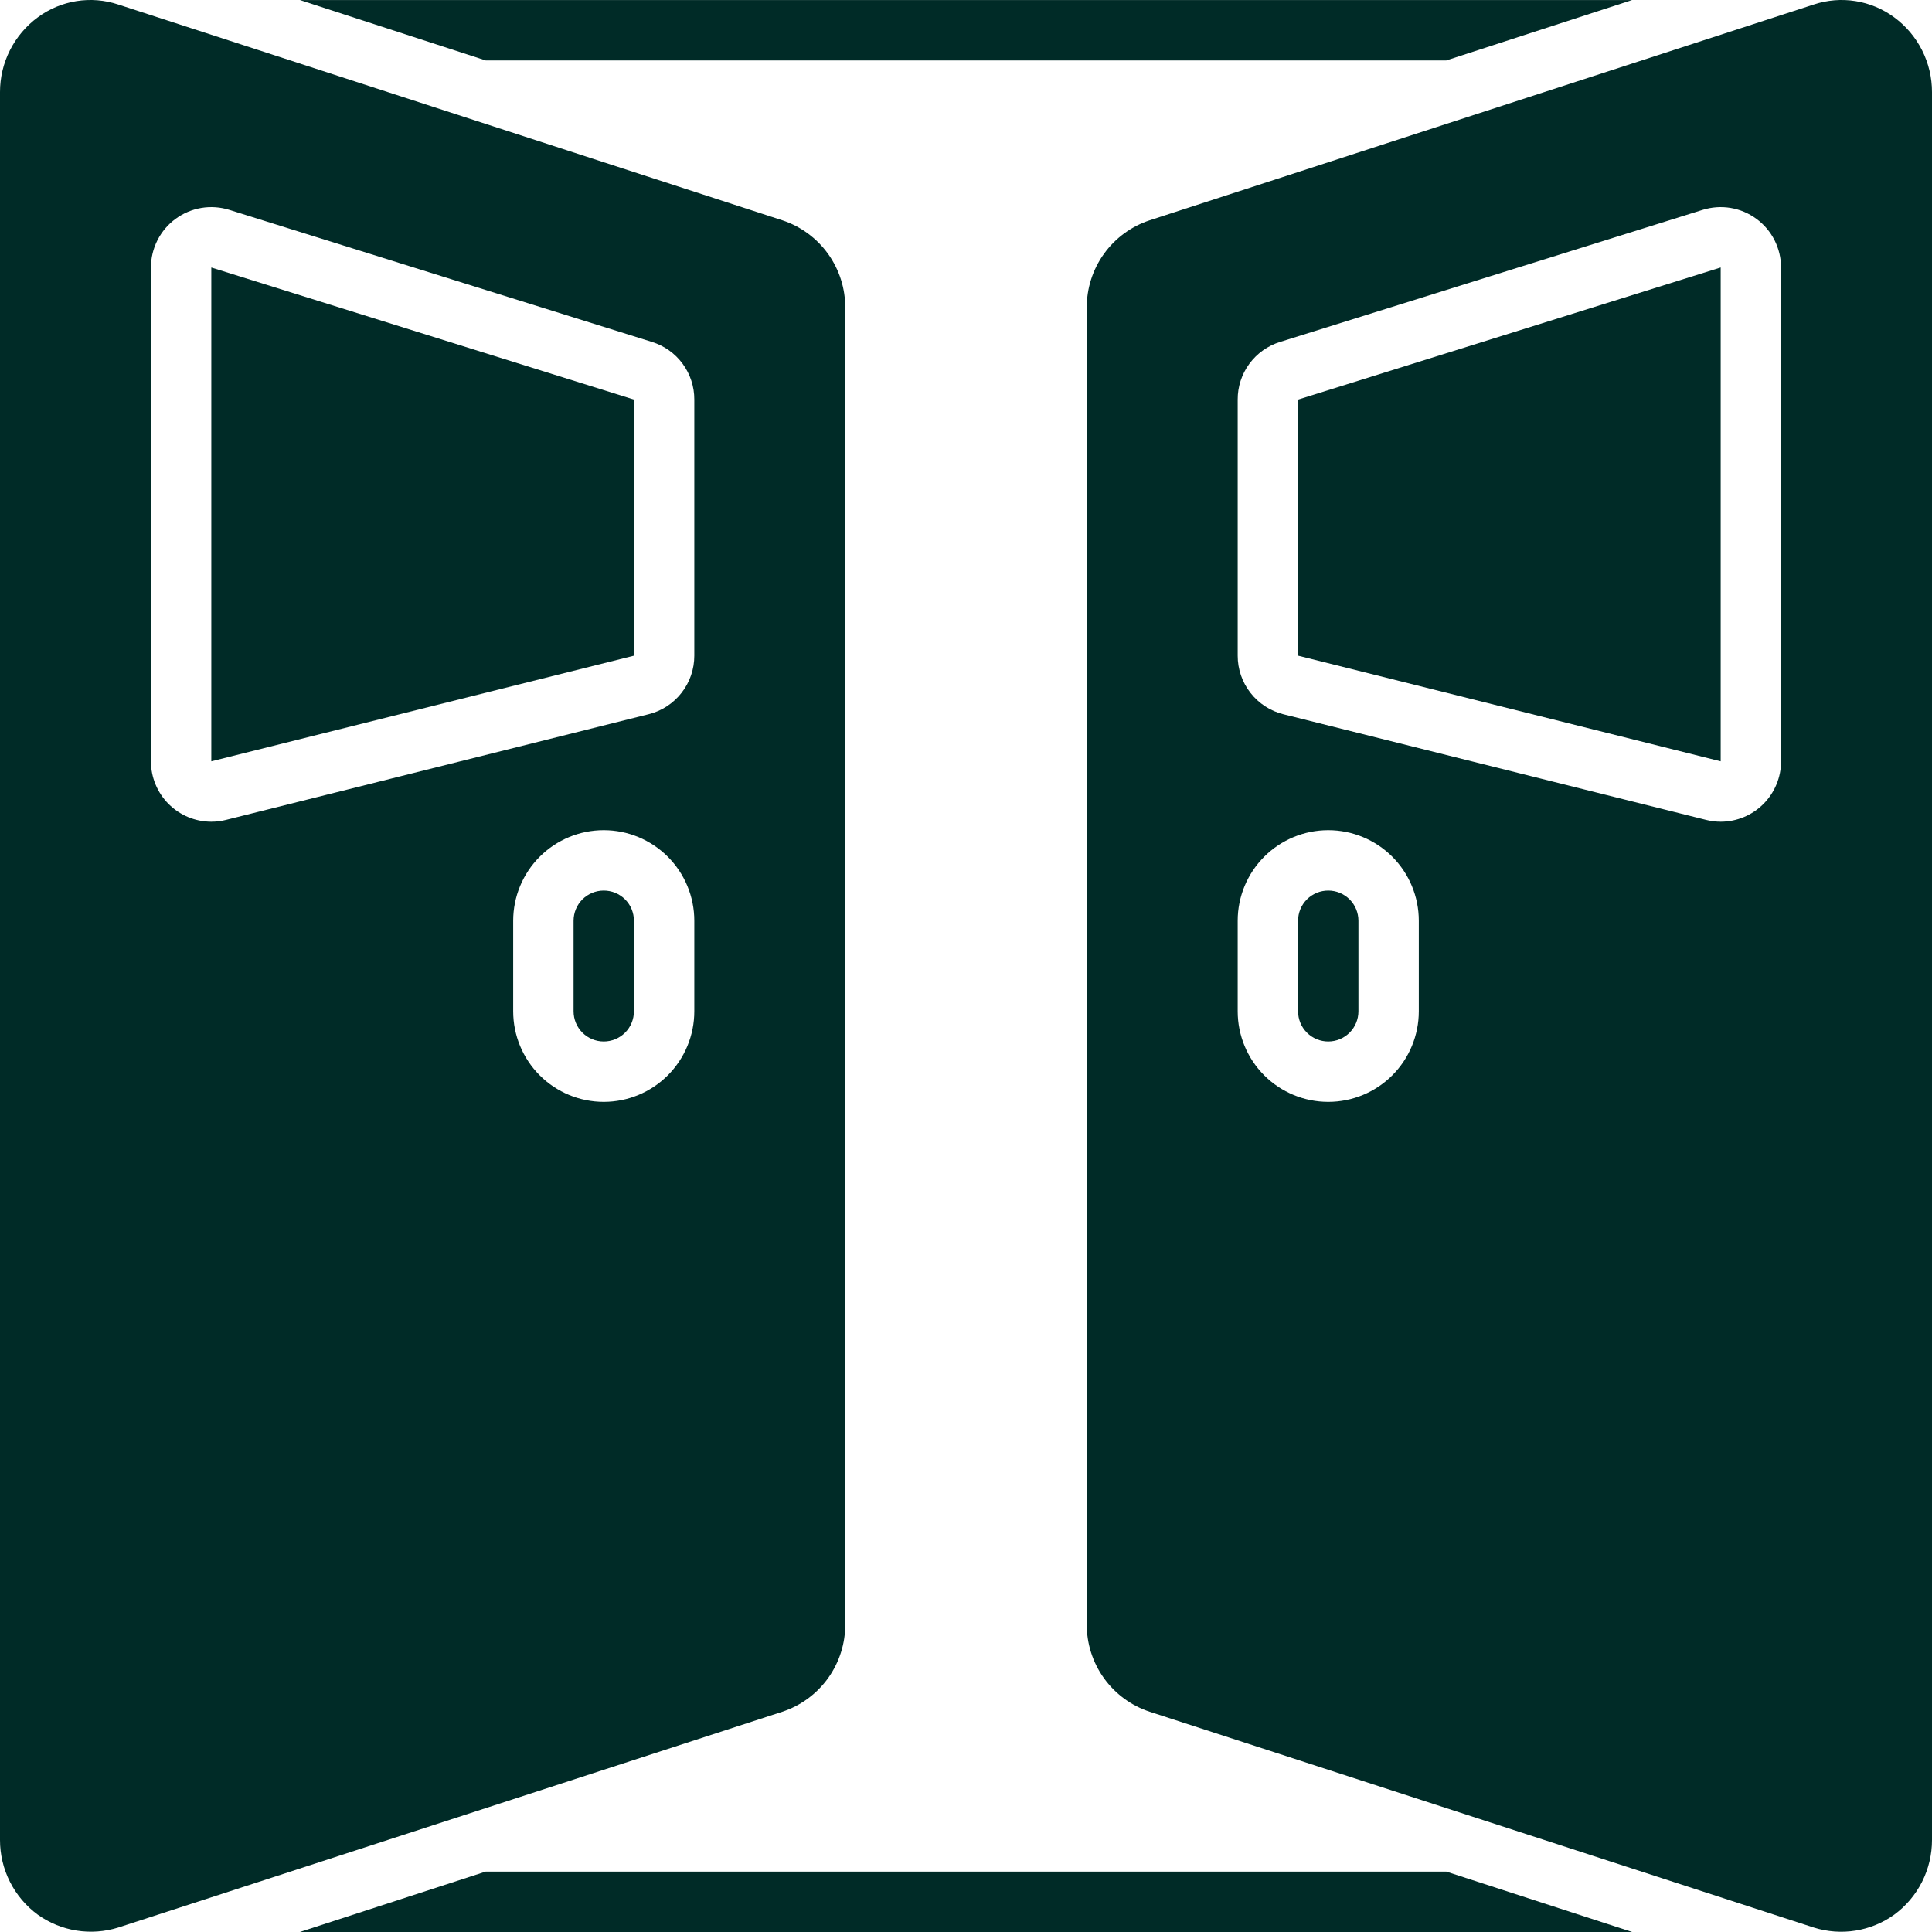
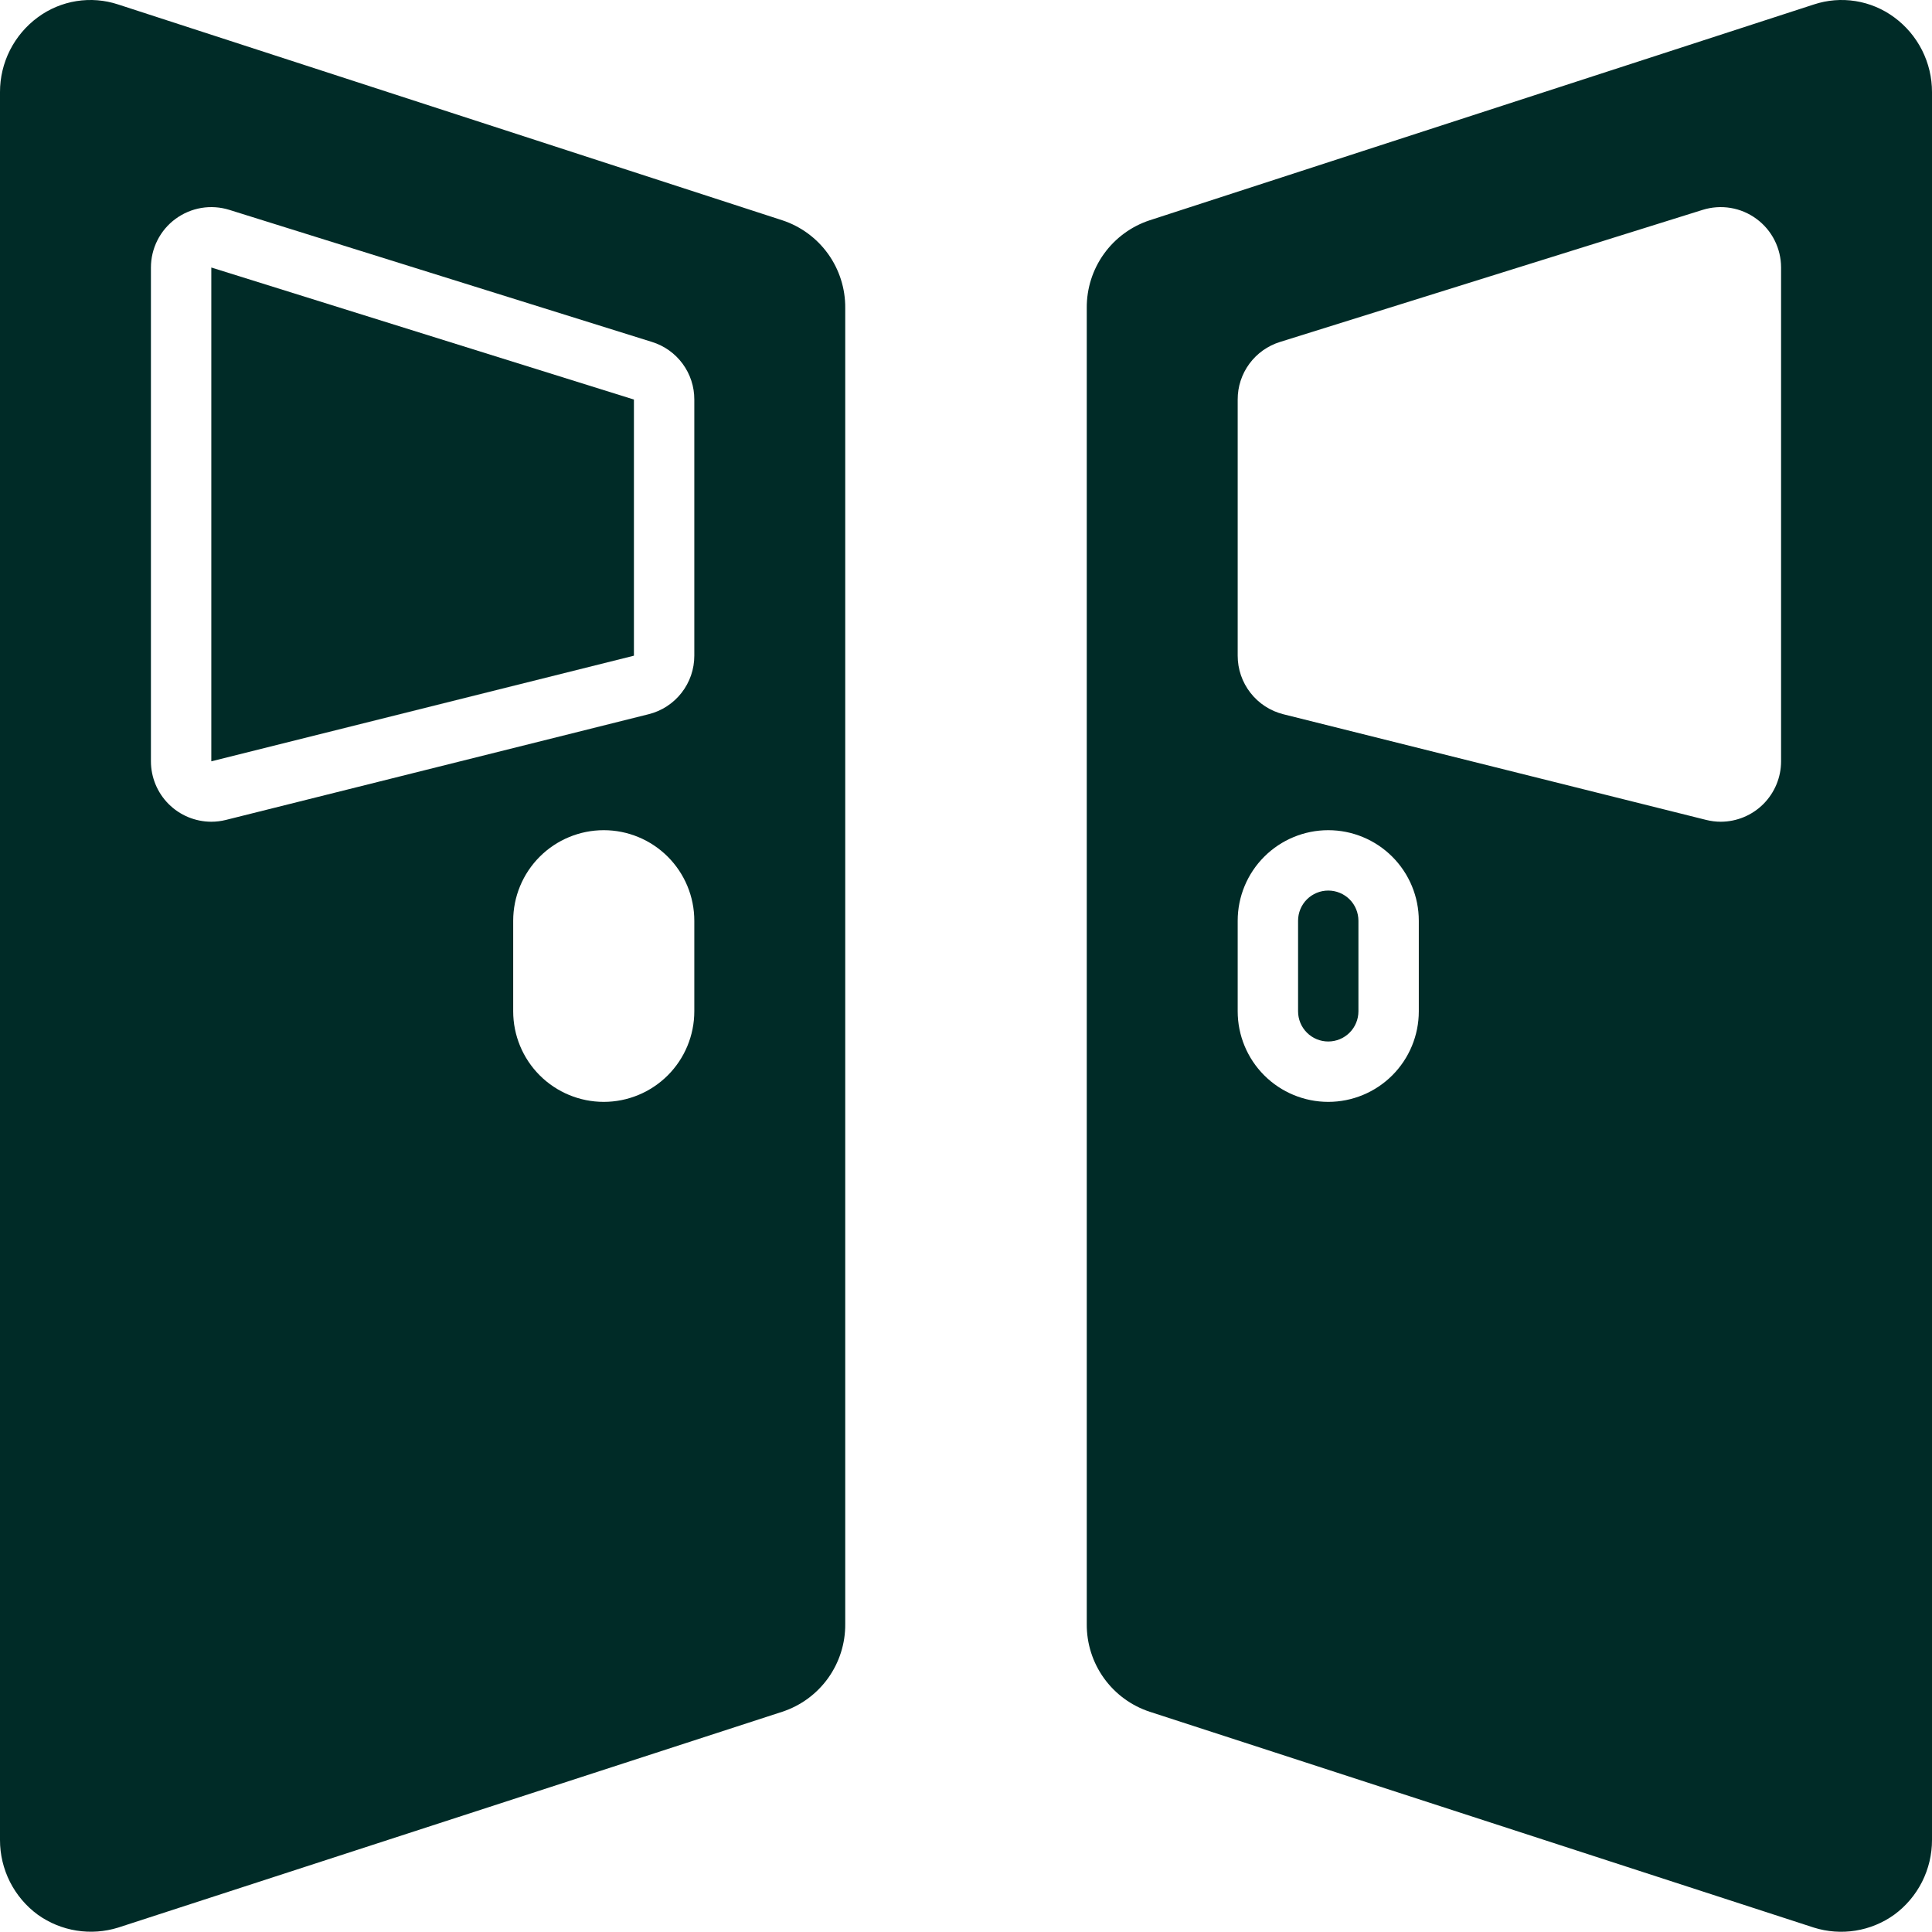
<svg xmlns="http://www.w3.org/2000/svg" width="67" height="67" viewBox="0 0 67 67" fill="none">
  <g clip-path="url(#clip0_1911_1935)">
-     <path d="M50.157 64.906H16.843L10.4 67H56.6L50.157 64.906Z" fill="#002B27" />
-     <path d="M50.157 2.095L56.6 0.001H10.4L16.843 2.095H50.157Z" fill="#002B27" />
-     <path d="M20.938 30.884C20.66 30.884 20.394 30.994 20.197 31.19C20.001 31.386 19.891 31.653 19.891 31.93V35.071C19.891 35.349 20.001 35.615 20.197 35.811C20.394 36.008 20.66 36.118 20.938 36.118C21.215 36.118 21.481 36.008 21.678 35.811C21.874 35.615 21.984 35.349 21.984 35.071V31.93C21.984 31.653 21.874 31.386 21.678 31.19C21.481 30.994 21.215 30.884 20.938 30.884Z" fill="#002B27" />
    <path d="M7.328 26.402L21.984 22.739L21.984 13.856L7.328 9.277V26.402Z" fill="#002B27" />
    <path d="M27.129 7.639L4.098 0.155C3.632 0.001 3.136 -0.039 2.652 0.038C2.168 0.115 1.709 0.307 1.314 0.598C0.906 0.897 0.575 1.288 0.346 1.739C0.118 2.19 -0.001 2.688 2.38356e-06 3.194V63.807C-0.001 64.313 0.118 64.812 0.346 65.263C0.575 65.714 0.906 66.105 1.314 66.403C1.713 66.687 2.171 66.874 2.654 66.951C3.137 67.028 3.631 66.992 4.098 66.847L27.129 59.362C27.768 59.152 28.323 58.745 28.716 58.198C29.108 57.652 29.317 56.995 29.312 56.323V10.678C29.317 10.006 29.108 9.349 28.716 8.803C28.323 8.257 27.768 7.849 27.129 7.639ZM24.078 35.071C24.078 35.904 23.747 36.703 23.158 37.292C22.569 37.881 21.77 38.212 20.938 38.212C20.105 38.212 19.306 37.881 18.717 37.292C18.128 36.703 17.797 35.904 17.797 35.071V31.93C17.797 31.098 18.128 30.299 18.717 29.71C19.306 29.121 20.105 28.79 20.938 28.79C21.77 28.79 22.569 29.121 23.158 29.71C23.747 30.299 24.078 31.098 24.078 31.93V35.071ZM24.078 22.738C24.079 23.205 23.923 23.659 23.635 24.027C23.348 24.395 22.946 24.657 22.492 24.769L7.836 28.434C7.669 28.476 7.496 28.497 7.324 28.497C6.769 28.495 6.238 28.274 5.846 27.881C5.455 27.489 5.235 26.957 5.234 26.402V9.277C5.234 8.948 5.312 8.624 5.46 8.331C5.608 8.038 5.823 7.784 6.088 7.59C6.353 7.395 6.659 7.266 6.983 7.211C7.307 7.157 7.639 7.18 7.953 7.278L22.609 11.858C23.036 11.99 23.409 12.255 23.673 12.615C23.938 12.975 24.08 13.41 24.078 13.857V22.738Z" fill="#002B27" />
-     <path d="M45.016 22.738L59.672 26.402V9.276L45.016 13.857V22.738Z" fill="#002B27" />
    <path d="M46.062 30.884C45.785 30.884 45.519 30.994 45.322 31.19C45.126 31.386 45.016 31.653 45.016 31.93V35.071C45.016 35.349 45.126 35.615 45.322 35.811C45.519 36.008 45.785 36.118 46.062 36.118C46.34 36.118 46.606 36.008 46.803 35.811C46.999 35.615 47.109 35.349 47.109 35.071V31.93C47.109 31.653 46.999 31.386 46.803 31.19C46.606 30.994 46.34 30.884 46.062 30.884Z" fill="#002B27" />
    <path d="M65.686 0.598C65.291 0.307 64.832 0.115 64.348 0.038C63.864 -0.039 63.368 0.001 62.903 0.155L39.871 7.639C39.232 7.849 38.677 8.257 38.284 8.803C37.892 9.349 37.683 10.006 37.688 10.678V56.323C37.683 56.995 37.892 57.652 38.284 58.198C38.677 58.745 39.232 59.152 39.871 59.362C39.871 59.362 62.889 66.842 62.903 66.847C63.369 66.993 63.863 67.03 64.346 66.953C64.829 66.876 65.288 66.688 65.686 66.403C66.094 66.105 66.425 65.714 66.654 65.263C66.882 64.811 67.001 64.313 67 63.807V3.194C67.001 2.688 66.882 2.19 66.654 1.739C66.425 1.287 66.094 0.897 65.686 0.598ZM49.203 35.071C49.203 35.904 48.872 36.703 48.283 37.292C47.694 37.881 46.895 38.212 46.063 38.212C45.23 38.212 44.431 37.881 43.842 37.292C43.253 36.703 42.922 35.904 42.922 35.071V31.93C42.922 31.097 43.253 30.299 43.842 29.71C44.431 29.121 45.23 28.79 46.063 28.79C46.895 28.79 47.694 29.121 48.283 29.71C48.872 30.299 49.203 31.097 49.203 31.93V35.071ZM61.766 26.402C61.766 26.957 61.545 27.488 61.154 27.881C60.762 28.274 60.231 28.495 59.677 28.497C59.504 28.497 59.332 28.475 59.164 28.433L44.508 24.77C44.054 24.657 43.652 24.395 43.365 24.027C43.077 23.659 42.921 23.205 42.922 22.738V13.856C42.92 13.41 43.062 12.975 43.327 12.615C43.592 12.255 43.965 11.99 44.392 11.858L59.047 7.278C59.361 7.18 59.693 7.157 60.017 7.211C60.341 7.265 60.648 7.395 60.912 7.59C61.177 7.784 61.392 8.038 61.54 8.331C61.688 8.624 61.766 8.948 61.766 9.276V26.402Z" fill="#002B27" />
  </g>
  <defs>
    <clipPath id="clip0_1911_1935">
      <rect width="67" height="67" fill="white" />
    </clipPath>
  </defs>
</svg>